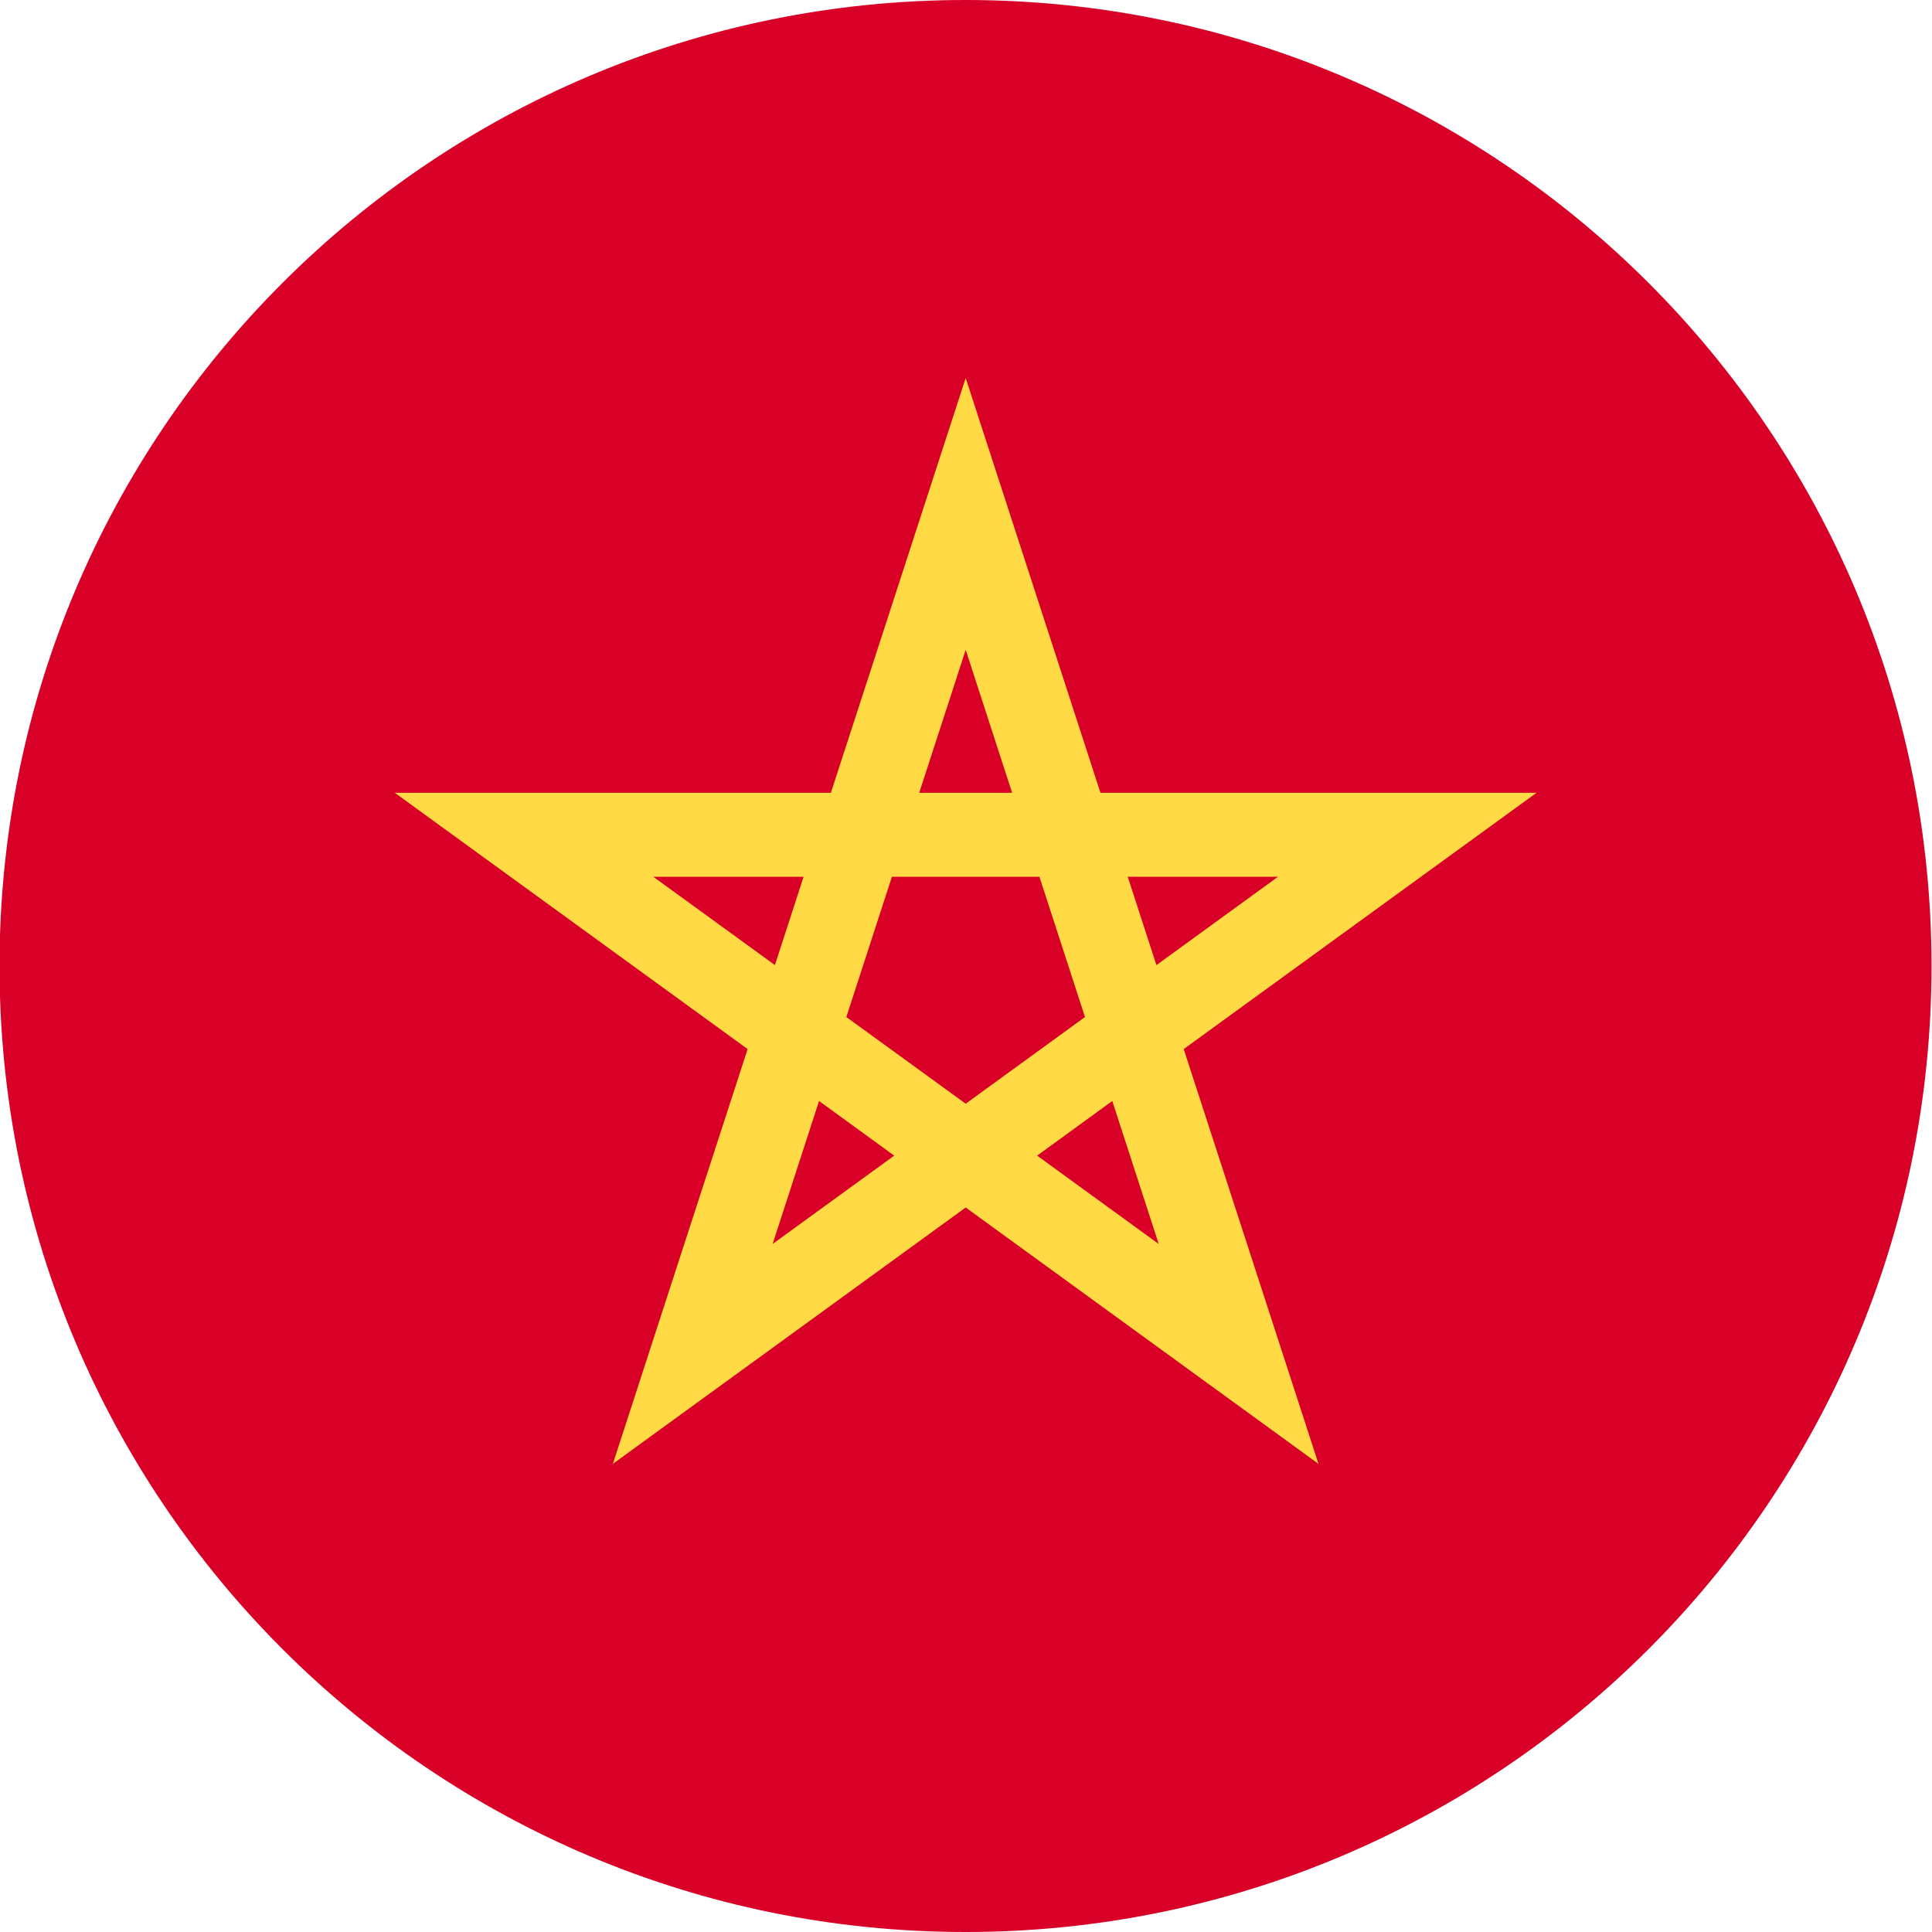
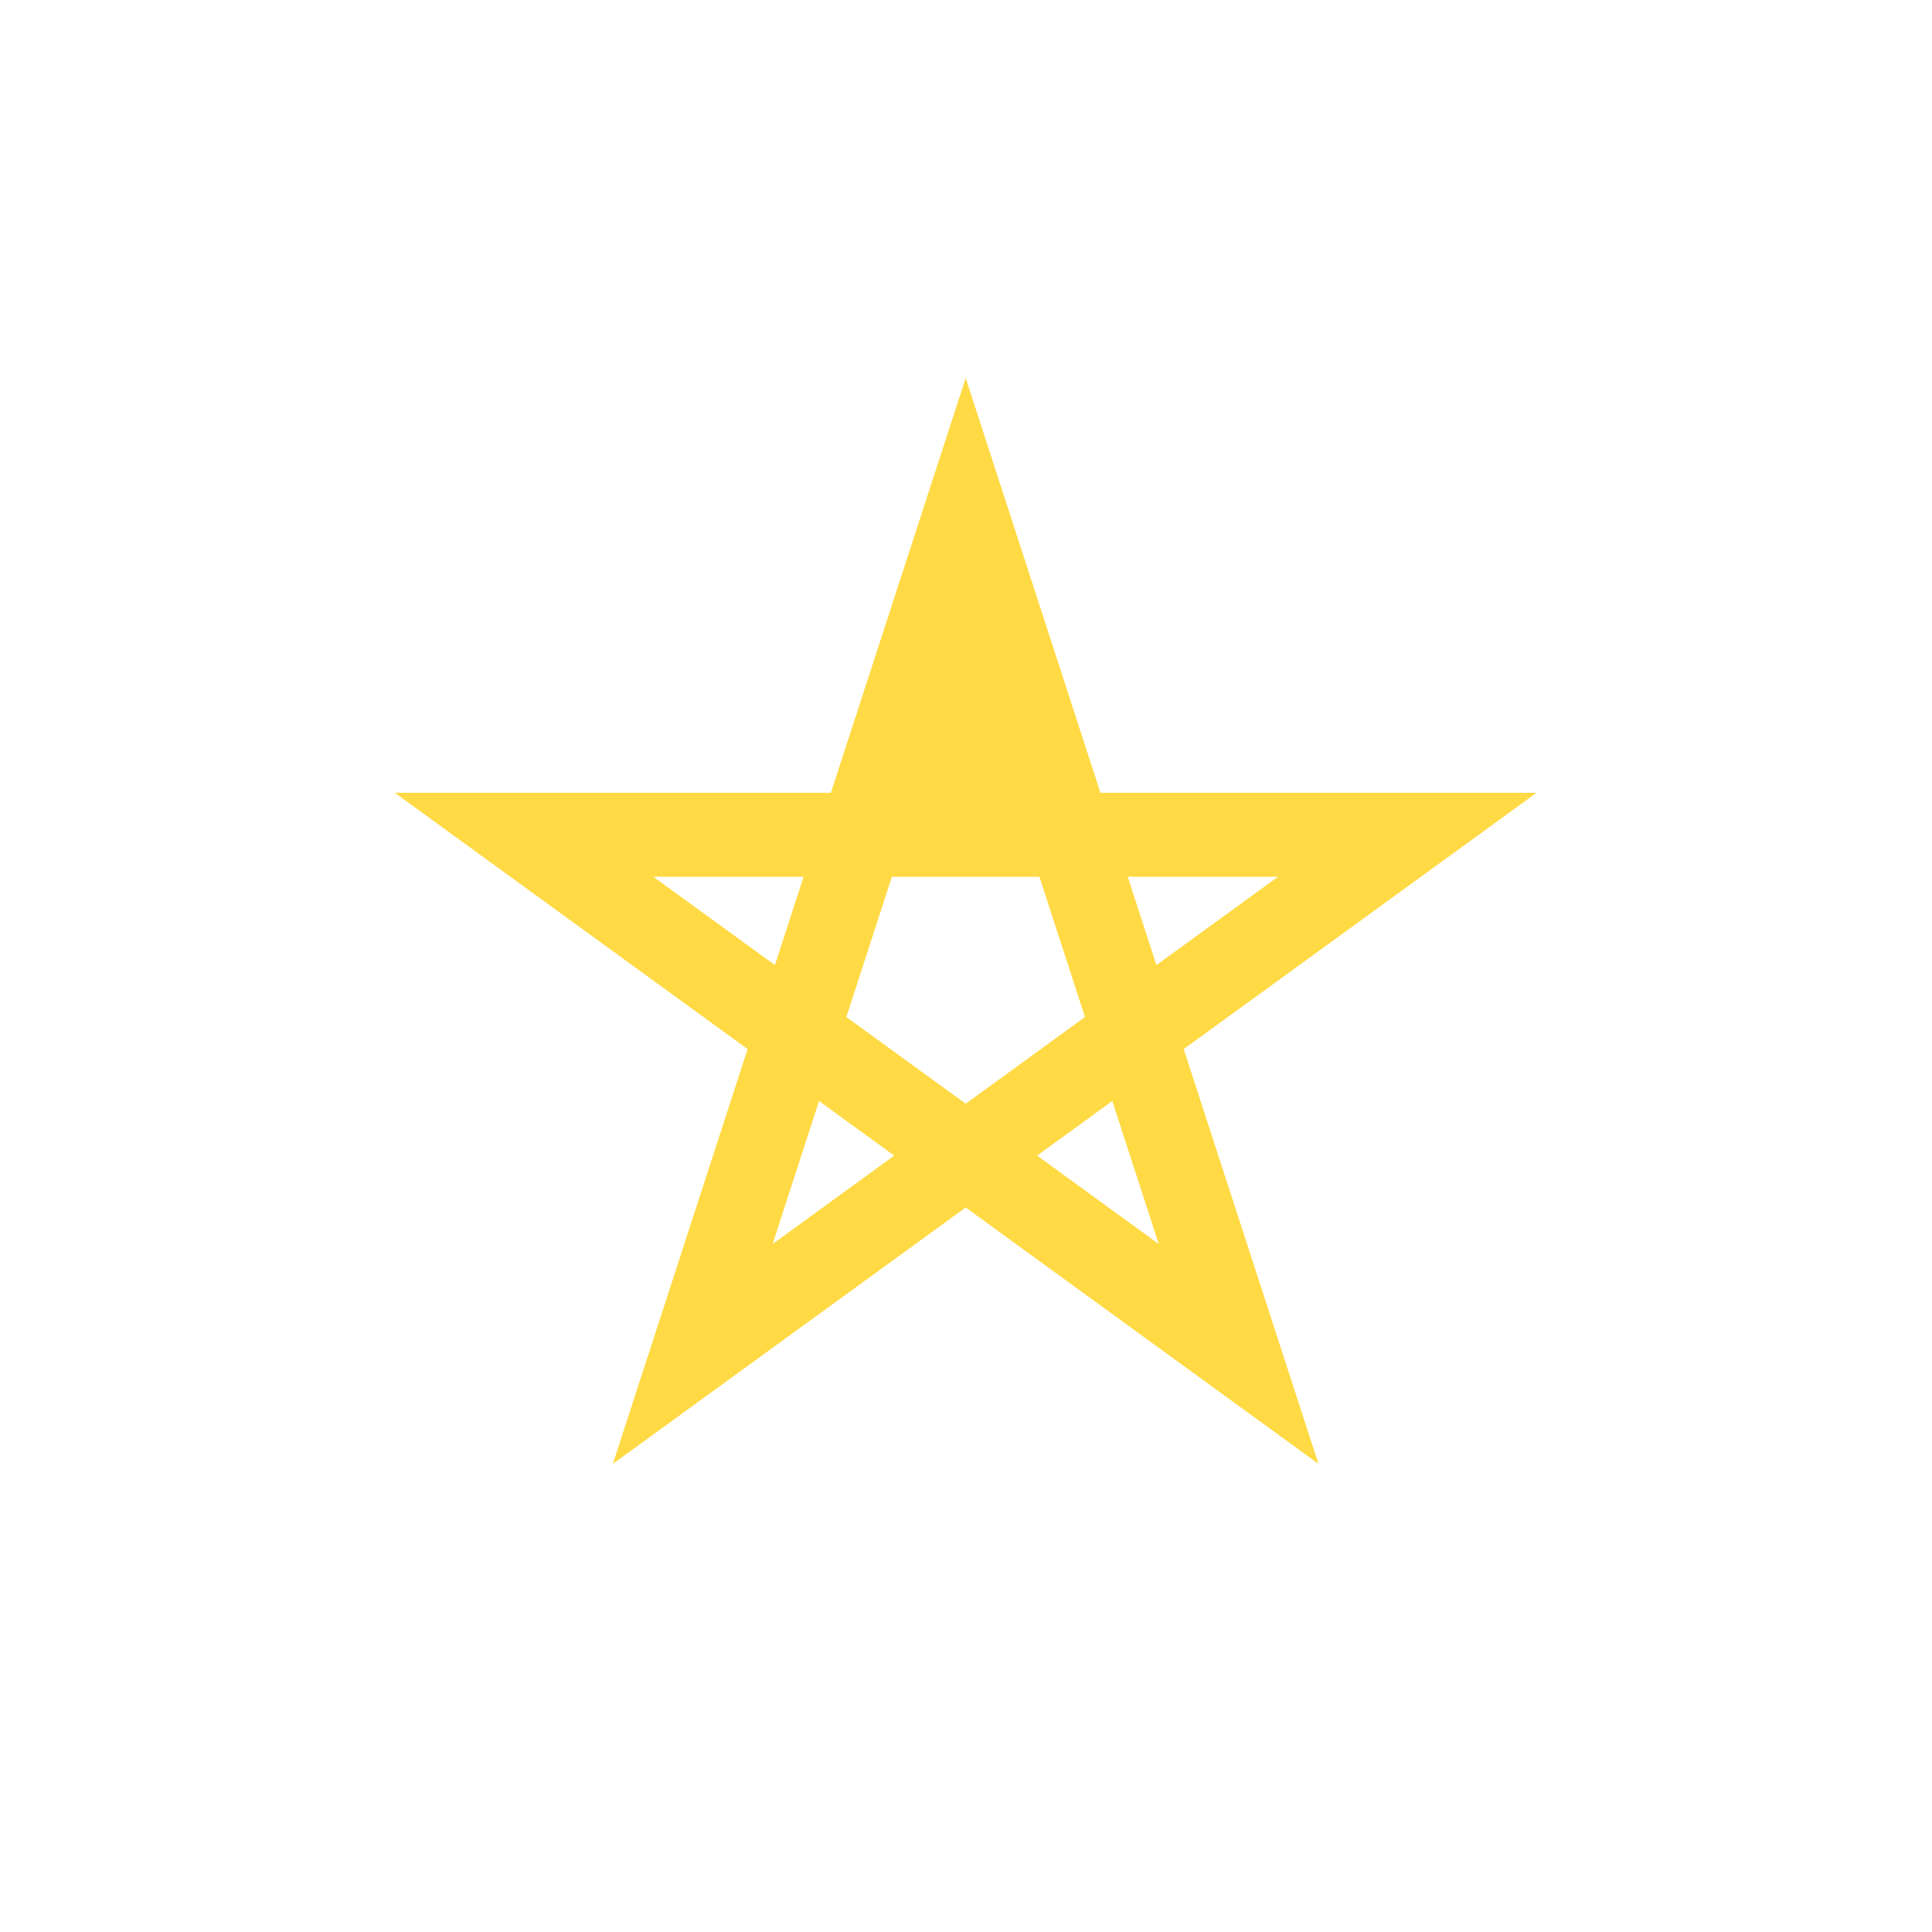
<svg xmlns="http://www.w3.org/2000/svg" width="32" height="32" viewBox="0 0 32 32" fill="none">
  <g clip-path="url(#clip0_282_24790)">
-     <path d="M15.992 32C24.829 32 31.992 24.837 31.992 16C31.992 7.163 24.829 0 15.992 0C7.156 0 -0.008 7.163 -0.008 16C-0.008 24.837 7.156 32 15.992 32Z" fill="#D80027" />
-     <path d="M25.45 13.131H18.227L15.995 6.261L13.762 13.131H6.539L12.383 17.376L10.151 24.246L15.995 20L21.838 24.246L19.606 17.376L25.45 13.131ZM14.018 16.845L14.773 14.522H17.216L17.971 16.845V16.845L15.995 18.281L14.018 16.845L14.018 16.845ZM16.764 13.131H15.225L15.995 10.763L16.764 13.131ZM19.154 15.985L18.679 14.522H21.168L19.154 15.985ZM13.31 14.522L12.835 15.985L10.821 14.522H13.31ZM12.797 20.604L13.566 18.236L14.811 19.141L12.797 20.604ZM17.178 19.141L18.423 18.236L19.192 20.604L17.178 19.141Z" fill="#FFDA44" />
+     <path d="M25.45 13.131H18.227L15.995 6.261L13.762 13.131H6.539L12.383 17.376L10.151 24.246L15.995 20L21.838 24.246L19.606 17.376L25.45 13.131ZM14.018 16.845L14.773 14.522H17.216L17.971 16.845V16.845L15.995 18.281L14.018 16.845L14.018 16.845ZM16.764 13.131H15.225L16.764 13.131ZM19.154 15.985L18.679 14.522H21.168L19.154 15.985ZM13.31 14.522L12.835 15.985L10.821 14.522H13.31ZM12.797 20.604L13.566 18.236L14.811 19.141L12.797 20.604ZM17.178 19.141L18.423 18.236L19.192 20.604L17.178 19.141Z" fill="#FFDA44" />
  </g>
  <defs>
    <clipPath id="clip0_282_24790">
      <rect width="32" height="32" fill="white" transform="translate(0 -0)" />
    </clipPath>
  </defs>
</svg>